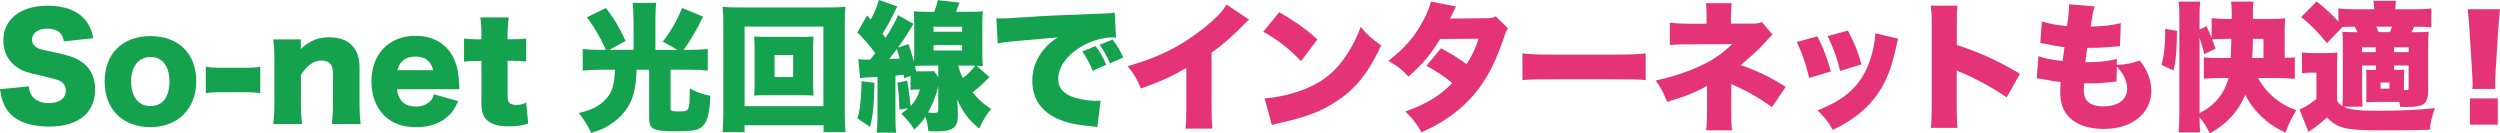
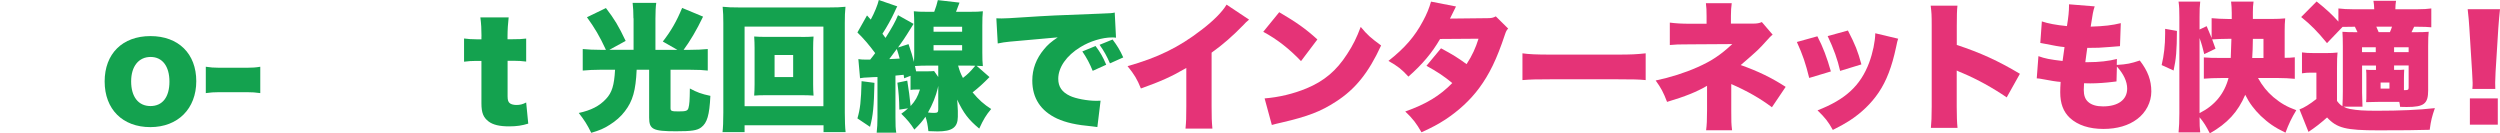
<svg xmlns="http://www.w3.org/2000/svg" id="_イヤー_2" viewBox="0 0 372.69 19.88">
  <defs>
    <style>.cls-1{fill:#e53377;}.cls-2{fill:#14a24f;}</style>
  </defs>
  <g id="_イヤー_3">
    <g>
-       <path class="cls-2" d="M4.3,12.87c.08,.74,.23,1.12,.54,1.53,.5,.62,1.37,.97,2.42,.97,1.59,0,2.55-.7,2.55-1.86,0-.64-.33-1.2-.87-1.45-.43-.21-.95-.35-3.1-.85-1.9-.41-2.57-.66-3.33-1.2C1.2,9.1,.5,7.72,.5,6.04,.5,2.86,3.06,.85,7.14,.85c2.63,0,4.63,.81,5.75,2.36,.52,.68,.77,1.3,1.03,2.48l-4.39,.48c-.25-1.34-.99-1.9-2.57-1.9-1.26,0-2.19,.68-2.19,1.63,0,.58,.31,1.01,.97,1.32q.41,.19,2.86,.68c1.57,.33,2.57,.68,3.35,1.18,1.49,.93,2.23,2.32,2.23,4.22,0,1.55-.5,2.88-1.45,3.81-1.2,1.16-3.02,1.76-5.44,1.76-1.76,0-3.5-.37-4.61-1.01-1.03-.58-1.8-1.47-2.23-2.65-.21-.5-.31-.97-.46-1.92l4.3-.41Z" />
      <path class="cls-2" d="M15.6,12.15c0-4.14,2.65-6.77,6.83-6.77s6.83,2.63,6.83,6.72-2.73,6.85-6.85,6.85-6.81-2.65-6.81-6.81Zm3.95-.02c0,2.3,1.08,3.68,2.88,3.68s2.83-1.34,2.83-3.64-1.06-3.68-2.81-3.68-2.9,1.37-2.9,3.64Z" />
      <path class="cls-2" d="M30.68,9.95c.64,.1,1.22,.15,2.01,.15h4.1c.79,0,1.37-.04,2.01-.15v3.93c-.68-.1-1.24-.14-2.01-.14h-4.1c-.77,0-1.32,.04-2.01,.14v-3.93Z" />
-       <path class="cls-2" d="M40.73,18.48c.12-.97,.17-1.84,.17-3.12v-6.37c0-1.43-.04-2.3-.17-3.12h4.12v.87c0,.12-.02,.43-.02,.58,1.3-1.24,2.57-1.76,4.26-1.76,1.43,0,2.57,.39,3.33,1.16,.83,.83,1.18,1.84,1.18,3.48v5.19c0,1.2,.06,2.23,.17,3.1h-4.3c.12-.99,.17-1.86,.17-3.12v-4.24c0-.83-.08-1.18-.33-1.53-.27-.37-.74-.58-1.37-.58-1.16,0-2.19,.72-3.08,2.17v4.18c0,1.18,.04,2.05,.17,3.12h-4.28Z" />
-       <path class="cls-2" d="M59.18,13.32c.21,1.68,1.18,2.57,2.81,2.57,.83,0,1.55-.27,2.09-.77,.31-.29,.46-.52,.62-1.06l3.6,1.01c-.48,1.08-.79,1.55-1.37,2.13-1.18,1.16-2.83,1.76-4.88,1.76s-3.62-.58-4.8-1.76c-1.22-1.24-1.88-3-1.88-5.05,0-4.1,2.63-6.81,6.58-6.81,3.23,0,5.48,1.76,6.21,4.84,.17,.66,.25,1.53,.31,2.71,0,.08,0,.21,.02,.41h-9.31Zm5.38-2.86c-.29-1.32-1.18-2.03-2.61-2.03s-2.36,.66-2.71,2.03h5.32Z" />
      <path class="cls-2" d="M71.78,5.42c0-1.03-.04-1.86-.17-2.83h4.22c-.1,.85-.17,1.84-.17,2.83v.43h.75c.91,0,1.39-.02,2.03-.1v3.43c-.62-.08-1.16-.12-1.9-.12h-.87v5.3c0,.58,.1,.87,.37,1.06,.23,.15,.56,.23,.95,.23,.54,0,.93-.1,1.45-.37l.31,3.15c-.93,.29-1.74,.41-2.86,.41-1.41,0-2.38-.23-3.04-.72-.79-.6-1.08-1.3-1.08-2.71v-6.33h-.79c-.66,0-1.2,.04-1.8,.12v-3.46c.6,.08,1.12,.12,1.84,.12h.75v-.43Z" />
      <path class="cls-2" d="M94.43,2.73c0-.87-.04-1.66-.12-2.3h3.52c-.08,.54-.12,1.34-.12,2.32V7.43h3.27l-2.17-1.24c1.22-1.57,2.03-2.96,2.88-5.01l3.12,1.3c-.97,2.03-1.95,3.66-2.9,4.95h.97c.93,0,1.78-.04,2.63-.12v3.21c-.66-.08-1.43-.12-2.57-.12h-2.98v5.69c0,.46,.12,.52,1.2,.52s1.34-.08,1.47-.5c.15-.54,.19-1.12,.21-2.92,1.08,.58,1.7,.81,3.06,1.1-.14,2.88-.48,4.03-1.37,4.7-.6,.46-1.45,.58-3.75,.58-3.46,0-4.01-.29-4.01-2.05v-7.12h-1.86c-.14,3.1-.58,4.66-1.76,6.19-.58,.77-1.37,1.47-2.28,2.03-.85,.54-1.47,.81-2.73,1.18-.6-1.22-1.03-1.9-1.86-2.96,1.82-.39,3.08-1.03,4.06-2.09,.89-.95,1.22-2.01,1.35-4.35h-2.28c-.87,0-1.7,.04-2.54,.12v-3.21c.83,.08,1.66,.12,2.63,.12h.83c-.95-2.05-1.68-3.27-2.83-4.86l2.83-1.37c1.3,1.7,1.88,2.67,2.94,4.9l-2.42,1.32h3.6V2.73Z" />
      <path class="cls-2" d="M122.77,19.7v-1.03h-11.77v1.03h-3.29c.08-.66,.12-1.59,.12-2.88V3.43c0-.95-.02-1.59-.1-2.42,.74,.08,1.41,.1,2.42,.1h13.47c1.01,0,1.66-.02,2.42-.1-.08,.77-.1,1.41-.1,2.42v13.39c0,1.16,.04,2.23,.12,2.88h-3.29Zm-11.77-3.87h11.75V3.97h-11.75V15.83Zm8.44-10.32c.83,0,1.34-.02,1.84-.06-.04,.52-.06,1.08-.06,1.7v5.4c0,.64,.02,1.14,.06,1.7-.5-.04-1.08-.06-1.84-.06h-5.17c-.85,0-1.3,.02-1.84,.06,.04-.58,.06-1.12,.06-1.7V7.14c0-.56-.02-1.08-.06-1.7,.5,.04,1.01,.06,1.84,.06h5.17Zm-3.97,5.98h2.77v-3.29h-2.77v3.29Z" />
      <path class="cls-2" d="M127.94,8.81c.41,.06,.64,.08,1.28,.08h.5c.29-.35,.46-.58,.75-.97-1.01-1.34-1.63-2.07-2.65-3.08l1.43-2.54,.56,.62c.56-1.03,1.03-2.19,1.2-2.92l2.75,.95c-.1,.19-.19,.35-.43,.89-.46,.99-1.12,2.19-1.78,3.19,.21,.27,.27,.35,.46,.62,.91-1.43,1.55-2.57,1.86-3.39l2.32,1.3q-.17,.25-.97,1.55c-.29,.46-.68,1.06-1.35,1.97l1.57-.5c.43,1.26,.58,1.74,.81,2.65,.04-.83,.04-.85,.04-1.45V3.81c0-.77-.02-1.53-.06-2.13,.52,.06,1.01,.08,2.01,.08h1.03c.27-.7,.39-1.12,.54-1.74l3.23,.37c-.23,.64-.31,.85-.52,1.37h1.97c1.08,0,1.51-.02,2.03-.08-.06,.64-.08,1.12-.08,2.17v3.93c0,1.01,.02,1.53,.08,2.07-.33-.02-.37-.02-.93-.04l1.92,1.68c-.95,.97-1.68,1.63-2.52,2.28,.93,1.12,1.68,1.78,2.77,2.48-.77,.91-1.14,1.53-1.78,2.92-1.61-1.34-2.34-2.3-3.29-4.32,.02,.23,.04,.43,.04,.54,.02,.33,.06,.95,.06,1.12v.91c-.02,1.57-.83,2.17-3.02,2.17-.31,0-.97-.02-1.37-.04-.1-.93-.21-1.49-.43-2.15-.48,.68-.81,1.08-1.66,1.92-.58-.91-1.06-1.49-1.95-2.36,.46-.33,.62-.46,1.01-.81l-1.3,.19c-.02-1.53-.1-2.52-.29-4.01l1.47-.31c.23,1.39,.37,2.48,.5,3.79,.7-.77,1.06-1.39,1.39-2.46h-.43c-.5,0-.68,0-.97,.06v-2.11l-.95,.37q-.04-.25-.08-.52c-.56,.06-.97,.1-1.22,.12v6.21c0,1.28,.02,1.66,.12,2.3h-2.92c.08-.77,.12-1.32,.12-2.3v-6c-.64,.02-.79,.02-1.3,.06-.64,.02-.83,.04-1.3,.12l-.25-2.83Zm2.42,3.54c-.08,3.56-.21,4.88-.66,6.56l-1.88-1.26c.41-1.41,.54-2.48,.62-5.55l1.92,.25Zm2.21-3.54c.75-.04,1.1-.04,1.55-.08-.17-.64-.19-.68-.43-1.43-.52,.72-.6,.83-1.12,1.51Zm4.24,1.82h1.59c.41,0,.66-.02,.85-.04l.62,.89v-1.7h-1.59c-.54,0-1.39,.02-1.88,.06q.02,.15,.17,.79h.25Zm3.06,2.19c-.04,.12-.06,.23-.06,.29-.29,1.2-.79,2.48-1.47,3.66,.37,.04,.58,.06,.91,.06,.5,0,.62-.1,.62-.5v-3.52Zm-.7-8.09h4.26v-.74h-4.26v.74Zm0,2.79h4.26v-.79h-4.26v.79Zm3.66,2.26c.23,.79,.35,1.14,.72,1.84,.75-.58,1.1-.93,1.84-1.82-.46-.02-.6-.02-.87-.02h-1.7Z" />
      <path class="cls-2" d="M148.52,2.73c.35,.02,.62,.02,.79,.02,.54,0,1.28-.04,3.54-.19,3.23-.21,4.74-.29,11.05-.52,1.72-.06,1.9-.08,2.28-.17l.19,3.75c-.29-.04-.37-.04-.58-.04-1.45,0-3.31,.56-4.74,1.45-2.07,1.26-3.29,3.02-3.29,4.72,0,1.18,.56,1.99,1.74,2.54,.85,.41,2.61,.74,3.95,.74,.21,0,.33,0,.62-.02l-.48,3.93c-.29-.04-.39-.06-.77-.1-2.36-.21-3.91-.56-5.23-1.16-2.44-1.14-3.7-3.04-3.7-5.67,0-1.72,.58-3.27,1.76-4.68,.54-.66,1.03-1.08,2.03-1.76l-7.16,.64c-.81,.08-1.01,.12-1.78,.27l-.21-3.77Zm14.38,7.84c-.48-1.16-.87-1.9-1.55-2.9l1.97-.81c.68,.91,1.1,1.61,1.59,2.79l-2.01,.91Zm2.57-1.12c-.46-1.06-.87-1.82-1.55-2.77l1.94-.79c.68,.91,1.1,1.57,1.59,2.67l-1.99,.89Z" />
      <path class="cls-1" d="M186.21,2.92c-.46,.39-.48,.41-.81,.77-1.63,1.68-3.1,2.96-4.78,4.16v7.97c0,1.7,.02,2.23,.12,3.35h-4.01c.1-1.1,.12-1.55,.12-3.33v-5.71c-2.15,1.26-3.81,2.01-6.77,3.06-.56-1.39-.97-2.07-1.99-3.33,4.49-1.26,7.66-2.81,10.99-5.38,1.78-1.34,3.17-2.75,3.77-3.79l3.35,2.23Z" />
      <path class="cls-1" d="M190.7,1.82c2.61,1.53,3.95,2.48,5.69,4.06l-2.44,3.23c-1.8-1.88-3.56-3.25-5.63-4.37l2.38-2.92Zm-2.17,12.85c2.11-.17,4.28-.68,6.23-1.49,2.61-1.08,4.47-2.63,6.06-5.11,.87-1.32,1.43-2.46,2.03-4.06,1.01,1.22,1.49,1.63,3.04,2.77-1.88,4.08-3.85,6.52-6.75,8.38-2.23,1.45-4.2,2.21-8.05,3.1-.81,.19-.93,.21-1.49,.37l-1.08-3.97Z" />
      <path class="cls-1" d="M217.05,.97s-.31,.62-.89,1.8l5.57-.06c.6,0,.87-.06,1.26-.27l1.84,1.82c-.25,.27-.31,.39-.48,.89-1.22,3.68-2.32,5.92-3.85,7.99-1.32,1.78-3.02,3.35-5.03,4.68-1.12,.72-1.97,1.18-3.56,1.9-.77-1.34-1.26-1.99-2.42-3.1,3.15-1.12,5.15-2.34,7.01-4.24-1.28-1.06-2.3-1.72-3.85-2.57l2.17-2.61c1.84,.99,2.5,1.41,3.81,2.36,.85-1.3,1.35-2.42,1.78-3.79l-5.73,.04c-1.2,2.07-2.63,3.77-4.72,5.61-.99-1.08-1.63-1.59-2.98-2.34,2.44-1.92,3.93-3.64,5.15-5.94,.58-1.06,.93-1.95,1.2-2.9l3.7,.72Z" />
      <path class="cls-1" d="M226.96,7.95c.97,.14,2.09,.19,4.24,.19h9.89c2.07,0,2.86-.04,4.24-.19v3.99c-.99-.1-1.9-.12-4.26-.12h-9.85c-2.32,0-3,.02-4.26,.12v-3.99Z" />
      <path class="cls-1" d="M254.34,19.43c.1-.81,.14-1.51,.14-2.92v-3.72c-1.55,.91-3.25,1.59-5.96,2.4-.56-1.45-.89-2.07-1.7-3.19,2.19-.46,4.34-1.14,6.21-1.97,2.11-.93,3.5-1.86,5.21-3.46l-6.33,.04c-1.8,0-2.07,.02-2.98,.1V3.37c.95,.12,1.78,.17,3.02,.17h2.46v-1.14c0-.93-.02-1.2-.1-1.92h3.85c-.08,.6-.12,1.12-.12,1.88v1.16h3.29c.6,0,.93-.06,1.32-.23l1.61,1.88q-.33,.23-.95,.95c-1.06,1.18-1.28,1.41-3.81,3.58,2.63,.93,4.61,1.9,6.7,3.25l-2.05,3.04c-1.72-1.3-3.64-2.4-6.06-3.46v3.99c0,1.63,0,1.88,.12,2.9h-3.89Z" />
      <path class="cls-1" d="M270.93,5.42c.81,1.53,1.45,3.23,2.01,5.23l-3.23,.97c-.54-2.17-.95-3.41-1.84-5.36l3.06-.85Zm12.04,.35c-.12,.37-.15,.46-.31,1.26-.62,2.92-1.43,5.03-2.59,6.75-1.12,1.66-2.59,3.06-4.34,4.2-.72,.46-1.28,.77-2.5,1.39-.7-1.26-1.12-1.78-2.28-2.92,4.16-1.61,6.41-3.68,7.7-7.12,.54-1.45,.89-3.15,.91-4.37l3.41,.81Zm-7.49-1.22c1.1,2.13,1.47,3.06,2.01,5.05l-3.17,.97c-.39-1.72-.95-3.27-1.86-5.19l3.02-.83Z" />
      <path class="cls-1" d="M287.85,19.06c.08-.93,.12-1.53,.12-3.17V3.85c0-1.68-.02-1.88-.15-3h3.99c-.08,.6-.1,1.63-.1,3.02v2.83c3.52,1.16,6.19,2.38,9.41,4.3l-1.97,3.52c-2.01-1.39-4.45-2.73-6.52-3.6q-.72-.29-.93-.41v5.38c0,1.39,.04,2.42,.12,3.17h-3.99Z" />
      <path class="cls-1" d="M315.58,9.68c1.53-.1,2.05-.21,3.41-.66,1.2,1.55,1.72,2.94,1.72,4.63,0,1.57-.79,3.12-2.11,4.1-1.28,.97-3,1.47-5.03,1.47-2.13,0-3.81-.56-4.99-1.63-.99-.93-1.45-2.15-1.45-3.85,0-.46,.02-.91,.06-1.53-.64-.04-1.51-.19-2.67-.41-.41-.08-.54-.1-.89-.12l.25-3.31c.95,.35,1.72,.5,3.6,.72,.02-.21,.12-.91,.29-2.07-.83-.08-1.51-.21-2.86-.48-.31-.06-.43-.08-.75-.14l.23-3.21c.91,.31,2.11,.54,3.74,.7,.23-1.37,.31-2.26,.31-2.96v-.29l3.83,.31c-.23,.66-.31,1.12-.6,3.02,2.03-.06,3.23-.21,4.49-.52l-.12,3.43q-.48,.04-1.49,.12c-1.37,.12-2.01,.14-3.39,.14q-.02,.27-.14,1.01c-.04,.27-.06,.43-.15,1.12h.43c1.61,0,3.08-.17,4.28-.48l-.02,.87Zm-.06,2.46c-.21,.02-.23,.02-.66,.08-.95,.12-2.21,.21-3.25,.21-.21,0-.35,0-.93-.02-.02,.27-.04,.66-.04,.99,0,.83,.21,1.39,.64,1.78,.5,.46,1.26,.68,2.23,.68,2.25,0,3.6-.99,3.6-2.65,0-1.06-.52-2.17-1.53-3.29l-.06,2.21Z" />
      <path class="cls-1" d="M322.25,9.7c.35-1.45,.52-3,.52-4.63v-.77l1.76,.31c-.02,2.88-.12,4.2-.5,5.9l-1.78-.81Zm14.36,1.92c.64,1.16,1.37,2.07,2.3,2.86,1.1,.91,1.94,1.41,3.41,1.95-.72,1.2-1.1,1.99-1.61,3.35-1.66-.81-2.54-1.43-3.68-2.5-.97-.95-1.7-1.9-2.32-3.15-1.08,2.54-2.65,4.26-5.28,5.75-.52-1.03-.93-1.7-1.53-2.4,0,1.18,.02,1.51,.1,2.26h-3.23c.08-.72,.12-1.74,.12-2.86V2.54c0-1.06-.02-1.57-.12-2.3h3.23c-.08,.72-.1,1.18-.1,2.3v1.86l1.06-.5c.31,.7,.35,.81,.74,1.76V2.71c.58,.06,1.68,.12,2.46,.12h.54v-.93c0-.64-.04-1.12-.1-1.66h3.35c-.08,.56-.1,.95-.1,1.61v.97h3.04c.6,0,1.18-.02,1.78-.08-.06,.56-.08,1.16-.08,1.78v4.1c.66,0,.95-.02,1.51-.08v3.21c-.77-.08-1.66-.12-2.48-.12h-3Zm-4.51-5.83c-.77,0-1.78,.04-2.32,.08,.25,.66,.31,.83,.5,1.39l-1.68,.81c-.23-.95-.39-1.55-.7-2.4v11.19c2.25-1.12,3.7-2.88,4.32-5.23h-1.01c-.99,0-1.99,.04-2.67,.1v-3.17c.62,.06,1.41,.08,2.67,.08h1.34l.1-2.86h-.56Zm3.75,0c-.02,1.34-.04,1.94-.1,2.86h1.68v-2.86h-1.57Z" />
      <path class="cls-1" d="M349.33,15.89c.35,.19,.64,.29,.97,.35,1.1,.21,2.11,.27,3.99,.27,3.46,0,6.29-.12,8.69-.39-.43,1.26-.58,1.8-.77,3.23-1.84,.06-4.16,.08-7.66,.08-4.84,0-6.17-.33-7.64-1.92-1.03,.91-1.72,1.45-2.77,2.15l-1.34-3.35c.66-.23,1.53-.77,2.52-1.55v-3.93h-.87c-.41,0-.77,.02-1.28,.1v-3.12c.62,.08,.89,.1,1.72,.1h1.99c.66,0,1.08-.02,1.59-.08-.06,.62-.08,1.1-.08,2.34v4.88c.33,.43,.46,.54,.81,.79,.04-.68,.06-1.51,.06-2.23V6.89c0-1.01-.02-1.47-.06-2.15,.6,.04,1.06,.06,1.94,.06h.31c-.17-.35-.21-.46-.39-.81h-.35c-.68,0-.99,0-1.49,.02l-2.32,2.42c-1.43-1.74-2.38-2.71-3.85-3.89l2.3-2.32c1.41,1.12,2.3,1.94,3.25,3V1.26c.7,.08,1.28,.12,2.19,.12h3.15c-.02-.56-.04-.79-.12-1.26h3.37c-.08,.48-.08,.68-.1,1.26h3.25c.93,0,1.53-.04,2.11-.12v2.81c-.58-.06-1.08-.08-1.9-.08h-.66c-.12,.27-.23,.5-.39,.81h.72c.83,0,1.26-.02,1.84-.06-.06,.58-.08,1.03-.08,2.15v6.58c0,2.01-.62,2.48-3.19,2.48-.21,0-.43,0-.99-.02-.04-.35-.06-.48-.12-.74h-3.17c-.15,0-.48,0-.95,.02-.19,0-.46,.02-.83,.02,.04-.37,.04-.54,.04-1.47v-2.11c0-.62,0-.87-.04-1.26,.31,.04,.54,.04,1.3,.04h.17v-.66h-2.07v4.06c.02,1.14,.04,1.82,.06,2.07h-2.86Zm2.79-8.84v.72h2.05v-.72h-2.05Zm4.16-2.26c.12-.29,.19-.41,.31-.81h-2.34c.17,.37,.23,.5,.35,.81h1.68Zm-1.39,8.42h1.32v-.91h-1.32v.91Zm2.01-5.44h2.17v-.72h-2.17v.72Zm.37,2.65c.56,0,.77,0,1.14-.04-.02,.39-.04,.77-.04,1.28v1.78c.62,0,.7-.04,.7-.41v-3.27h-2.17v.66h.37Z" />
      <path class="cls-1" d="M368.57,13.26c.04-.41,.04-.6,.04-.93q0-.39-.08-1.61l-.41-6.56c-.04-.85-.14-1.78-.25-2.79h4.82c-.06,.48-.19,1.92-.25,2.79l-.41,6.56c-.04,.87-.06,1.28-.06,1.59,0,.21,0,.43,.02,.95h-3.41Zm-.37,5.32v-3.91h4.16v3.91h-4.16Z" />
    </g>
  </g>
</svg>